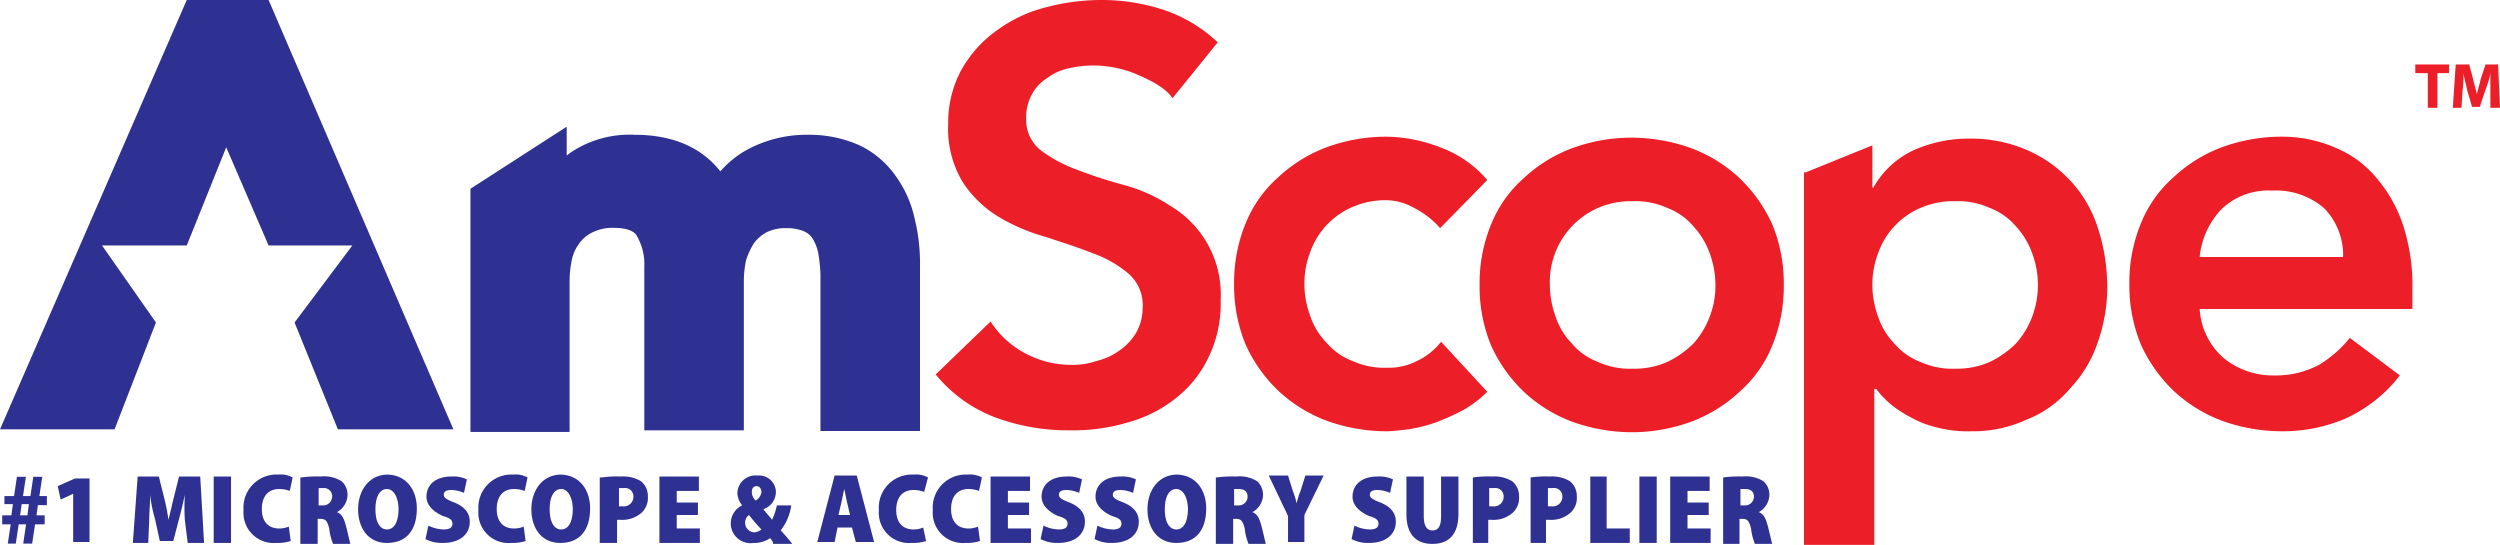
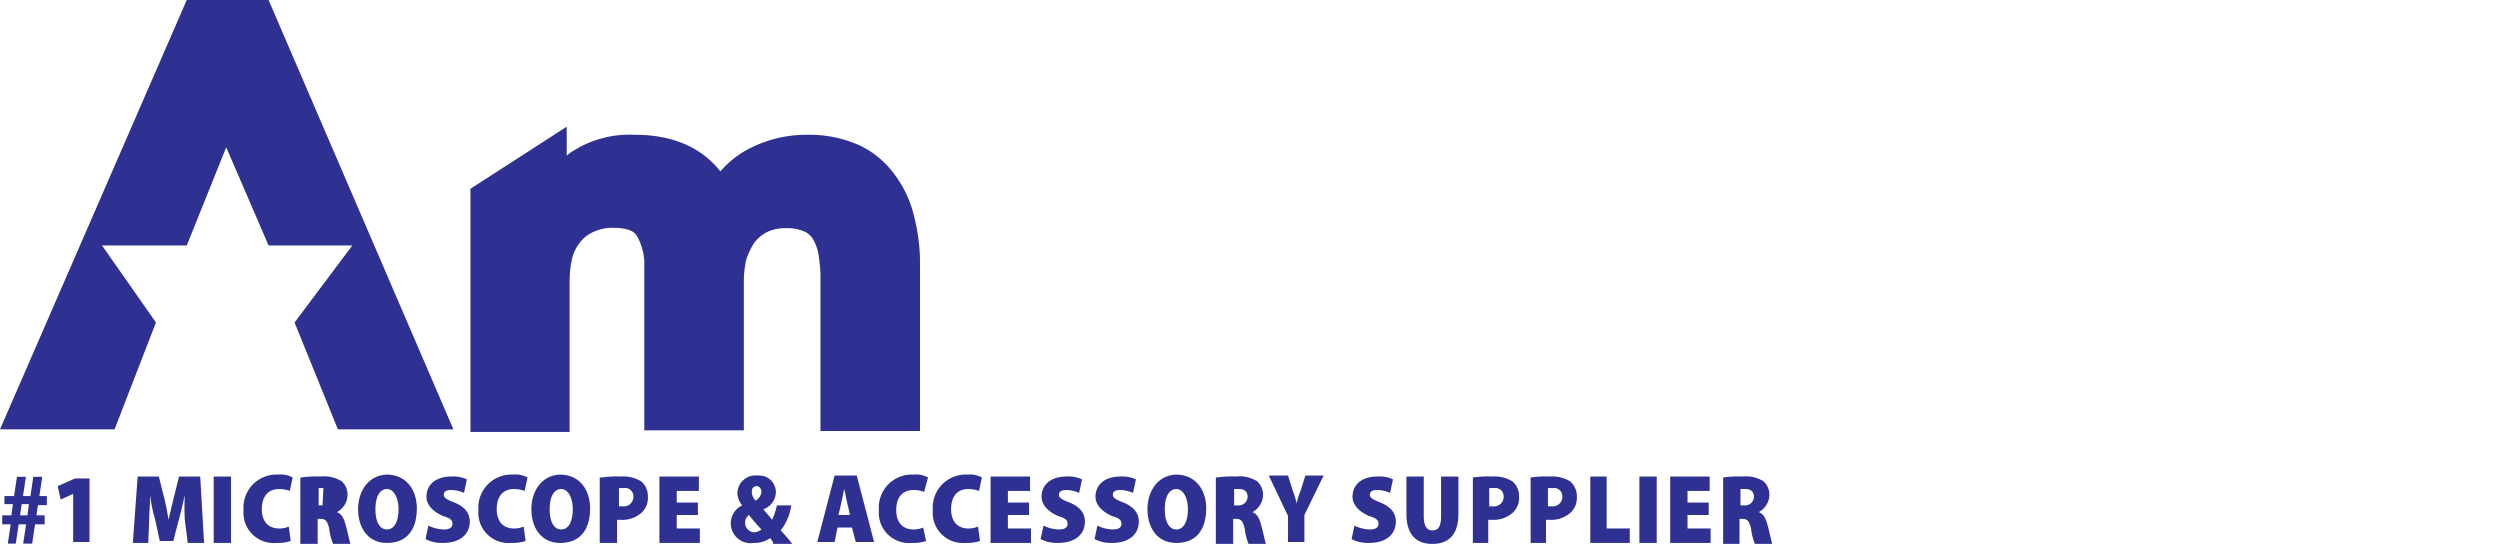
<svg xmlns="http://www.w3.org/2000/svg" aria-hidden="true" focusable="false" role="presentation" class="icon icon--wide icon-logo" viewBox="0 0 259.7 56.6" width="259.7" height="56.6">
  <defs>
    <style>.logo--red{fill:#ec1e27!important}.logo--blue{fill:#2e3191!important}</style>
  </defs>
-   <path class="logo--red" d="M121.6 21.4a16.72 16.72 0 0 0-4.9-2.2 47 47 0 0 1-4.9-1.6 14.28 14.28 0 0 1-3.7-2 4 4 0 0 1-1.5-3.3 4.87 4.87 0 0 1 .6-2.5 4.36 4.36 0 0 1 1.6-1.7 5.54 5.54 0 0 1 2.2-1 11.53 11.53 0 0 1 2.6-.3 12 12 0 0 1 4.2.8c1.4.6 3.2 1.4 4 2.6l4.7-5.8a15.2 15.2 0 0 0-5.7-3.4 20.52 20.52 0 0 0-6.5-1 22.55 22.55 0 0 0-5.8.8 14.49 14.49 0 0 0-5 2.4 12.51 12.51 0 0 0-3.6 4 11.46 11.46 0 0 0-1.4 5.7 10.66 10.66 0 0 0 1.5 6 11.55 11.55 0 0 0 3.7 3.6 19.58 19.58 0 0 0 4.9 2.1c1.8.6 3.4 1.1 4.9 1.7a12 12 0 0 1 3.7 2.1 4.33 4.33 0 0 1 1.5 3.6 5.28 5.28 0 0 1-.7 2.6 5.81 5.81 0 0 1-1.7 1.8 6.59 6.59 0 0 1-2.4 1.1 7.46 7.46 0 0 1-2.6.4 10.05 10.05 0 0 1-4.8-1.2 9.54 9.54 0 0 1-3.6-3.3l-5.7 5.5a14.7 14.7 0 0 0 6.3 4.5 21.69 21.69 0 0 0 7.6 1.3 19.77 19.77 0 0 0 6-.8 13.84 13.84 0 0 0 5-2.5 11.69 11.69 0 0 0 3.4-4.2 12.64 12.64 0 0 0 1.3-6 10.71 10.71 0 0 0-5.2-9.8zM147.2 37.5a6.43 6.43 0 0 1-3.1.7 8 8 0 0 1-3.6-.7 6.62 6.62 0 0 1-2.7-1.9 7.28 7.28 0 0 1-1.7-2.8 9.6 9.6 0 0 1-.6-3.3 9.19 9.19 0 0 1 .6-3.3 8 8 0 0 1 4.4-4.7 8.57 8.57 0 0 1 3.6-.7 6 6 0 0 1 2.8.8 9 9 0 0 1 2.7 2.1l4.9-5a11.76 11.76 0 0 0-4.9-3.4 15.93 15.93 0 0 0-5.6-1.1 18 18 0 0 0-6.2 1.1 15.06 15.06 0 0 0-5 3.1 12.73 12.73 0 0 0-3.4 4.8 16.08 16.08 0 0 0-1.2 6.3 16.08 16.08 0 0 0 1.2 6.3 15.41 15.41 0 0 0 3.4 4.8 15.06 15.06 0 0 0 5 3.1 18.39 18.39 0 0 0 6.2 1.1c.6 0 1.4-.1 2.3-.2a16.36 16.36 0 0 0 2.8-.7 25.5 25.5 0 0 0 2.9-1.3 11.78 11.78 0 0 0 2.5-1.9l-4.8-5.2a6.93 6.93 0 0 1-2.5 2z" fill="#EC1E27" />
-   <path class="logo--red" d="M180.7 18.5a15.06 15.06 0 0 0-5-3.1 18.39 18.39 0 0 0-6.2-1.1 18 18 0 0 0-6.2 1.1 15.06 15.06 0 0 0-5 3.1 12.73 12.73 0 0 0-3.4 4.8 16.08 16.08 0 0 0-1.2 6.3 16.08 16.08 0 0 0 1.2 6.3 15.41 15.41 0 0 0 3.4 4.8 15.06 15.06 0 0 0 5 3.1 18.39 18.39 0 0 0 6.2 1.1 18 18 0 0 0 6.2-1.1 15.06 15.06 0 0 0 5-3.1 12.73 12.73 0 0 0 3.4-4.8 16.08 16.08 0 0 0 1.2-6.3 16.08 16.08 0 0 0-1.2-6.3 15.41 15.41 0 0 0-3.4-4.8zm-3.1 14.4a8.75 8.75 0 0 1-1.7 2.8 10.15 10.15 0 0 1-2.7 1.9 8.57 8.57 0 0 1-3.6.7 8 8 0 0 1-3.6-.7 6.62 6.62 0 0 1-2.7-1.9 7.28 7.28 0 0 1-1.7-2.8 9.6 9.6 0 0 1-.6-3.3 8.39 8.39 0 0 1 5-8 8.57 8.57 0 0 1 3.6-.7 8 8 0 0 1 3.6.7 6.62 6.62 0 0 1 2.7 1.9 8.11 8.11 0 0 1 1.7 2.8 9.6 9.6 0 0 1 .6 3.3 8.81 8.81 0 0 1-.6 3.3zM215.1 18.8a13.59 13.59 0 0 0-4.5-3.2 14.61 14.61 0 0 0-6-1.2 14 14 0 0 0-5.8 1.2 9.28 9.28 0 0 0-4.2 3.9h-.1v-4.4l-6.9 2.8h-.2v38.7h7.3V40.4h.2a9.6 9.6 0 0 0 1.4 1.5 11 11 0 0 0 2.1 1.4 10.23 10.23 0 0 0 2.8 1.1 12.77 12.77 0 0 0 3.6.4 13.22 13.22 0 0 0 5.7-1.2 11.24 11.24 0 0 0 4.5-3.2 12.87 12.87 0 0 0 2.9-4.8 17.18 17.18 0 0 0 1-6 19.86 19.86 0 0 0-1-6 12.92 12.92 0 0 0-2.8-4.8zm-4 14.1a8.75 8.75 0 0 1-1.7 2.8 10.15 10.15 0 0 1-2.7 1.9 8.57 8.57 0 0 1-3.6.7 8 8 0 0 1-3.6-.7 6.62 6.62 0 0 1-2.7-1.9 7.28 7.28 0 0 1-1.7-2.8 9.6 9.6 0 0 1-.6-3.3 9.19 9.19 0 0 1 .6-3.3 8 8 0 0 1 4.4-4.7 8.57 8.57 0 0 1 3.6-.7 8 8 0 0 1 3.6.7 6.62 6.62 0 0 1 2.7 1.9 8.11 8.11 0 0 1 1.7 2.8 9.38 9.38 0 0 1 0 6.6zM246.8 18.4a11 11 0 0 0-4.3-3.1 13.84 13.84 0 0 0-5.5-1.1 18 18 0 0 0-6.2 1.1 15.06 15.06 0 0 0-5 3.1 12.73 12.73 0 0 0-3.4 4.8 16.08 16.08 0 0 0-1.2 6.3 16.08 16.08 0 0 0 1.2 6.3 15.41 15.41 0 0 0 3.4 4.8 15.06 15.06 0 0 0 5 3.1 18.39 18.39 0 0 0 6.2 1.1 16.54 16.54 0 0 0 6.6-1.3 15 15 0 0 0 5.7-4.5l-5.2-3.9a12.18 12.18 0 0 1-3.2 2.8 9.48 9.48 0 0 1-4.6 1.1 8.1 8.1 0 0 1-5.3-1.8 7.35 7.35 0 0 1-2.5-5.1h22.1v-2a20.28 20.28 0 0 0-1-6.8 14.63 14.63 0 0 0-2.8-4.9zm-18.3 8.3a8.34 8.34 0 0 1 2.3-5 7 7 0 0 1 5.2-1.9 7.66 7.66 0 0 1 5.4 1.8 6.93 6.93 0 0 1 2 5.1zM250.9 7.6h1.3v3.6h1V7.6h1.2v-.9h-3.5v.9zM258.7 11.2h1l-.2-4.5h-1.3l-.5 1.5c-.1.5-.3 1.1-.4 1.6-.1-.5-.3-1.1-.4-1.6l-.4-1.5h-1.4l-.3 4.5h.9l.1-1.7a12.1 12.1 0 0 0 .1-1.9c.1.6.3 1.3.4 1.8l.5 1.7h.8l.6-1.8a8.45 8.45 0 0 0 .5-1.7v3.6z" fill="#EC1E27" />
-   <path class="logo--blue" d="M35.1 44.6h12L27.9 0h-8.5L0 44.6h11.9l4.3-11.1-5.6-8h8.8l4.1-10.2 4.4 10.2h8.7l-6 8 4.5 11.1zM85.23 28.5v16.27h10.34V27.7a19.6 19.6 0 0 0-.57-5.05 11.8 11.8 0 0 0-2-4.43 9.64 9.64 0 0 0-3.75-3.14A12.81 12.81 0 0 0 83.9 14a13 13 0 0 0-6.19 1.5 10.18 10.18 0 0 0-2.88 2.3c-2-2.53-5-3.8-8.93-3.8a11 11 0 0 0-6.57 1.81c-.16.11-.31.23-.46.35v-3l-10 6.45v25.26h10.3V29.2a11 11 0 0 1 .26-2.34 4.38 4.38 0 0 1 .83-1.69 3.58 3.58 0 0 1 1.39-1.08 4.65 4.65 0 0 1 2.15-.42c.66 0 1.85.1 2.29.73a5.82 5.82 0 0 1 .84 3.3v17h10.34V29.2a10.57 10.57 0 0 1 .24-2.2 7.67 7.67 0 0 1 .82-1.75 4 4 0 0 1 1.32-1.13 4.44 4.44 0 0 1 2-.42 4.61 4.61 0 0 1 1.94.36 2 2 0 0 1 .87.8 4.68 4.68 0 0 1 .55 1.48 17.49 17.49 0 0 1 .22 2.16zM6 50.5l.3 1.4 1.3-.6v5h1.7v-6.6H7.8l-1.8.8zM18.6 49.5l-.5 2c-.2.8-.4 1.7-.6 2.5a22.11 22.11 0 0 0-.5-2.5l-.5-2h-2.2l-.5 6.9h1.6l.1-2.4c0-.7.1-1.7.1-2.6a13.75 13.75 0 0 0 .5 2.5l.5 2.3H18l.6-2.3c.2-.7.4-1.6.6-2.5a22.38 22.38 0 0 0 0 2.6l.3 2.4h1.7l-.4-6.9zM22.2 49.5H24v6.9h-1.8zM29 50.8a3.09 3.09 0 0 1 1.1.2l.3-1.4a2.58 2.58 0 0 0-1.5-.3 3.43 3.43 0 0 0-3.6 3.7 3.14 3.14 0 0 0 3.4 3.4 4.39 4.39 0 0 0 1.5-.2l-.2-1.5a2.51 2.51 0 0 1-1 .2c-1.1 0-1.8-.7-1.8-2 0-1.5.8-2.1 1.8-2.1zM35 53.2a2.1 2.1 0 0 0 1.1-1.7 1.89 1.89 0 0 0-.6-1.5 3.43 3.43 0 0 0-2.2-.5 11.52 11.52 0 0 0-2 .1h-.1v6.9H33v-2.6h.3c.5 0 .7.2.9 1a5.83 5.83 0 0 0 .4 1.6h1.8c-.1-.3-.3-1.3-.5-2s-.4-1.1-.9-1.3zm-1.5-.7h-.4v-1.8h.5a.84.84 0 0 1 .9.9.92.92 0 0 1-1 .9zM40.3 49.3c-2 0-3.1 1.7-3.1 3.6s1 3.5 3 3.5 3.1-1.3 3.1-3.6c0-1.7-.9-3.4-3-3.5zm-.1 5.7c-.7 0-1.2-.7-1.2-2.1s.5-2.1 1.2-2.1 1.2.9 1.2 2.1S41 55 40.2 55zM47.2 52.2c-.8-.3-1.1-.5-1.1-.8s.2-.5.8-.5a3.55 3.55 0 0 1 1.3.3l.3-1.4a3.23 3.23 0 0 0-1.6-.3c-1.7 0-2.6.9-2.6 2.1 0 .8.6 1.5 1.7 2 .7.2 1 .4 1 .8s-.3.6-.9.6a3.77 3.77 0 0 1-1.6-.4l-.3 1.4a3.67 3.67 0 0 0 1.8.4c1.9 0 2.8-1 2.8-2.2 0-.8-.4-1.5-1.6-2zM53.4 50.8a3.09 3.09 0 0 1 1.1.2l.3-1.4a2.58 2.58 0 0 0-1.5-.3 3.43 3.43 0 0 0-3.6 3.7 3.14 3.14 0 0 0 3.4 3.4 4.39 4.39 0 0 0 1.5-.2l-.2-1.5a2.51 2.51 0 0 1-1 .2c-1.1 0-1.8-.7-1.8-2 0-1.5.8-2.1 1.8-2.1zM58.3 49.3c-2 0-3.1 1.7-3.1 3.6s1 3.5 3 3.5 3.1-1.3 3.1-3.6c0-1.7-.9-3.4-3-3.5zm0 5.7c-.7 0-1.2-.7-1.2-2.1s.5-2.1 1.2-2.1 1.2.9 1.2 2.1-.4 2.1-1.2 2.1zM64.5 49.5a10.93 10.93 0 0 0-2 .1h-.2v6.8h1.8V54h.4a3 3 0 0 0 2.1-.7 2.06 2.06 0 0 0 .7-1.7 2 2 0 0 0-.7-1.6 3.58 3.58 0 0 0-2.1-.5zm.2 3.1h-.4v-1.9h.5a.87.87 0 0 1 1 .9 1 1 0 0 1-1.1 1zM70.3 53.5h2.2v-1.3h-2.2V51h2.3v-1.5h-4.1v6.9h4.2v-1.5h-2.4v-1.4zM82.2 52.5h-1.5a6.61 6.61 0 0 1-.5 1.5c-.2-.3-.6-.7-.9-1.1a1.92 1.92 0 0 0 1.3-1.8 1.74 1.74 0 0 0-1.9-1.7 1.88 1.88 0 0 0-2.1 1.8 2.11 2.11 0 0 0 .5 1.3 2.06 2.06 0 0 0 1.2 3.9 2.86 2.86 0 0 0 1.7-.5c.1.1.2.3.3.4v.2h2a17.41 17.41 0 0 0-1.2-1.4 5.56 5.56 0 0 0 1.1-2.6zm-3.8 2.8a1 1 0 0 1-1-1 1 1 0 0 1 .4-.8c.4.5.9 1.1 1.3 1.5a1.54 1.54 0 0 1-.7.3zm.1-3.3a1.22 1.22 0 0 1-.4-.9c0-.4.2-.6.5-.6s.5.3.5.6a1.21 1.21 0 0 1-.6.9zM86.7 49.4l-1.8 6.9h1.8l.3-1.5h1.5l.4 1.5h1.9L89 49.4zm.4 4.1l.3-1.3c.1-.4.2-1 .3-1.4.1.4.2 1 .3 1.4l.3 1.3zM94.9 50.9a3.09 3.09 0 0 1 1.1.2l.4-1.5a2.58 2.58 0 0 0-1.5-.3 3.43 3.43 0 0 0-3.6 3.7 3.14 3.14 0 0 0 3.4 3.4 4.39 4.39 0 0 0 1.5-.2l-.3-1.4a2.51 2.51 0 0 1-1 .2c-1.1 0-1.8-.7-1.8-2 0-1.5.8-2.1 1.8-2.1zM100.6 50.8a3.09 3.09 0 0 1 1.1.2l.3-1.4a2.58 2.58 0 0 0-1.5-.3 3.43 3.43 0 0 0-3.6 3.7 3.14 3.14 0 0 0 3.4 3.4 4.39 4.39 0 0 0 1.5-.2l-.2-1.5a2.51 2.51 0 0 1-1 .2c-1.1 0-1.8-.7-1.8-2 0-1.5.8-2.1 1.8-2.1zM104.7 53.5h2.2v-1.3h-2.2V51h2.3v-1.5h-4.1v6.9h4.2v-1.5h-2.4v-1.4zM111.1 52.2c-.8-.3-1.1-.5-1.1-.8s.2-.5.8-.5a3.55 3.55 0 0 1 1.3.3l.3-1.4a3.23 3.23 0 0 0-1.6-.3c-1.7 0-2.6.9-2.6 2.1 0 .8.6 1.5 1.7 2 .7.2 1 .4 1 .8s-.3.6-.9.6a3.77 3.77 0 0 1-1.6-.4l-.3 1.4a3.67 3.67 0 0 0 1.8.4c1.9 0 2.8-1 2.8-2.2 0-.8-.4-1.5-1.6-2zM116.7 52.2c-.8-.3-1.1-.5-1.1-.8s.2-.5.8-.5a3.55 3.55 0 0 1 1.3.3l.3-1.4a3.23 3.23 0 0 0-1.6-.3c-1.7 0-2.6.9-2.6 2.1 0 .8.6 1.5 1.7 2 .7.2 1 .4 1 .8s-.3.6-.9.6a3.77 3.77 0 0 1-1.6-.4l-.3 1.4a3.67 3.67 0 0 0 1.8.4c1.9 0 2.8-1 2.8-2.2 0-.8-.4-1.5-1.6-2zM122.3 49.3c-2 0-3.1 1.7-3.1 3.6s1 3.5 3 3.5 3.1-1.3 3.1-3.6c0-1.7-.9-3.4-3-3.5zm-.1 5.7c-.7 0-1.2-.7-1.2-2.1s.5-2.1 1.2-2.1 1.2.9 1.2 2.1-.4 2.1-1.2 2.1zM130.1 53.2a2.1 2.1 0 0 0 1.1-1.7 1.89 1.89 0 0 0-.6-1.5 3.43 3.43 0 0 0-2.2-.5 11.52 11.52 0 0 0-2 .1h-.1v6.9h1.8v-2.6h.3c.5 0 .7.2.9 1a5.83 5.83 0 0 0 .4 1.6h1.8c-.1-.3-.3-1.3-.5-2s-.4-1.1-.9-1.3zm-1.5-.7h-.4v-1.7h.5c.6 0 .9.3.9.8a.92.92 0 0 1-1 .9zM135.1 51a6.47 6.47 0 0 0-.4 1.3 9.29 9.29 0 0 0-.4-1.3l-.5-1.6h-2l2 4.2v2.7h1.7v-2.8l2-4.1h-1.9zM143.4 52.2c-.8-.3-1.1-.5-1.1-.8s.2-.5.8-.5a3.55 3.55 0 0 1 1.3.3l.3-1.4a3.23 3.23 0 0 0-1.6-.3c-1.7 0-2.6.9-2.6 2.1 0 .8.6 1.5 1.7 2 .7.2 1 .4 1 .8s-.3.6-.9.6a3.77 3.77 0 0 1-1.6-.4l-.3 1.4a3.67 3.67 0 0 0 1.8.4c1.9 0 2.8-1 2.8-2.2 0-.8-.4-1.5-1.6-2zM149.7 53.6c0 1.1-.3 1.5-.9 1.5s-.9-.5-.9-1.5v-4.1h-1.8v3.9c0 2 .9 3.1 2.7 3.1s2.7-1.1 2.7-3.1v-3.9h-1.8zM155 49.5a10.93 10.93 0 0 0-2 .1v6.8h1.6V54h.4a3 3 0 0 0 2.1-.7 2.06 2.06 0 0 0 .7-1.7 2 2 0 0 0-.7-1.6 3.58 3.58 0 0 0-2.1-.5zm.1 3.1h-.4v-1.9h.5a.87.87 0 0 1 1 .9 1 1 0 0 1-1.1 1zM161 49.5a10.93 10.93 0 0 0-2 .1v6.8h1.6V54h.4a3 3 0 0 0 2.1-.7 2.06 2.06 0 0 0 .7-1.7 2 2 0 0 0-.7-1.6 3.58 3.58 0 0 0-2.1-.5zm.2 3.1h-.4v-1.9h.5a.87.87 0 0 1 1 .9 1 1 0 0 1-1.1 1zM166.9 49.5h-1.7v6.9h4.1v-1.5h-2.4v-5.4zM170.3 49.5h1.8v6.9h-1.8zM175.3 53.5h2.2v-1.3h-2.2V51h2.3v-1.5h-4.1v6.9h4.2v-1.5h-2.4v-1.4zM183.6 54.5c-.2-.7-.4-1.1-.9-1.3a2.1 2.1 0 0 0 1.1-1.7 1.89 1.89 0 0 0-.6-1.5 3.43 3.43 0 0 0-2.2-.5 11.52 11.52 0 0 0-2 .1v6.9h1.7v-2.6h.3c.5 0 .7.2.9 1a5.83 5.83 0 0 0 .4 1.6h1.8c-.1-.3-.3-1.3-.5-2zm-2.4-2h-.4v-1.7h.5c.6 0 .9.3.9.8a.92.92 0 0 1-1 .9zM4.39 49.53h-.93l-.3 2h-.77l.3-2h-.93l-.3 2h-1v.84h.88l-.16 1.16H.23v.94h.88l-.3 2h.83l.3-2h.77l-.3 2h.93l.3-2h1v-.94h-.85l.15-1.06h.93v-.94h-.78zm-1.54 4h-.76l.16-1.16H3z" fill="#2E3191" />
+   <path class="logo--blue" d="M35.1 44.6h12L27.9 0h-8.5L0 44.6h11.9l4.3-11.1-5.6-8h8.8l4.1-10.2 4.4 10.2h8.7l-6 8 4.5 11.1zM85.23 28.5v16.27h10.34V27.7a19.6 19.6 0 0 0-.57-5.05 11.8 11.8 0 0 0-2-4.43 9.64 9.64 0 0 0-3.75-3.14A12.81 12.81 0 0 0 83.9 14a13 13 0 0 0-6.19 1.5 10.18 10.18 0 0 0-2.88 2.3c-2-2.53-5-3.8-8.93-3.8a11 11 0 0 0-6.57 1.81c-.16.11-.31.23-.46.35v-3l-10 6.45v25.26h10.3V29.2a11 11 0 0 1 .26-2.34 4.38 4.38 0 0 1 .83-1.69 3.58 3.58 0 0 1 1.39-1.08 4.65 4.65 0 0 1 2.15-.42c.66 0 1.85.1 2.29.73a5.82 5.82 0 0 1 .84 3.3v17h10.34V29.2a10.57 10.57 0 0 1 .24-2.2 7.67 7.67 0 0 1 .82-1.75 4 4 0 0 1 1.32-1.13 4.44 4.44 0 0 1 2-.42 4.61 4.61 0 0 1 1.94.36 2 2 0 0 1 .87.8 4.68 4.68 0 0 1 .55 1.48 17.49 17.49 0 0 1 .22 2.16zM6 50.5l.3 1.4 1.3-.6v5h1.7v-6.6H7.8l-1.8.8zM18.6 49.5l-.5 2c-.2.8-.4 1.7-.6 2.5a22.11 22.11 0 0 0-.5-2.5l-.5-2h-2.2l-.5 6.9h1.6l.1-2.4c0-.7.1-1.7.1-2.6a13.75 13.75 0 0 0 .5 2.5l.5 2.3H18l.6-2.3c.2-.7.4-1.6.6-2.5a22.38 22.38 0 0 0 0 2.6l.3 2.4h1.7l-.4-6.9zM22.2 49.5H24v6.9h-1.8zM29 50.8a3.09 3.09 0 0 1 1.1.2l.3-1.4a2.58 2.58 0 0 0-1.5-.3 3.43 3.43 0 0 0-3.6 3.7 3.14 3.14 0 0 0 3.4 3.4 4.39 4.39 0 0 0 1.5-.2l-.2-1.5a2.51 2.51 0 0 1-1 .2c-1.1 0-1.8-.7-1.8-2 0-1.5.8-2.1 1.8-2.1zM35 53.2a2.1 2.1 0 0 0 1.1-1.7 1.89 1.89 0 0 0-.6-1.5 3.43 3.43 0 0 0-2.2-.5 11.52 11.52 0 0 0-2 .1h-.1v6.9H33v-2.6h.3c.5 0 .7.2.9 1a5.83 5.83 0 0 0 .4 1.6h1.8c-.1-.3-.3-1.3-.5-2s-.4-1.1-.9-1.3zm-1.5-.7h-.4v-1.8h.5zM40.3 49.3c-2 0-3.1 1.7-3.1 3.6s1 3.5 3 3.5 3.1-1.3 3.1-3.6c0-1.7-.9-3.4-3-3.5zm-.1 5.7c-.7 0-1.2-.7-1.2-2.1s.5-2.1 1.2-2.1 1.2.9 1.2 2.1S41 55 40.2 55zM47.2 52.2c-.8-.3-1.1-.5-1.1-.8s.2-.5.8-.5a3.55 3.55 0 0 1 1.3.3l.3-1.4a3.23 3.23 0 0 0-1.6-.3c-1.7 0-2.6.9-2.6 2.1 0 .8.6 1.5 1.7 2 .7.2 1 .4 1 .8s-.3.6-.9.6a3.77 3.77 0 0 1-1.6-.4l-.3 1.4a3.67 3.67 0 0 0 1.8.4c1.9 0 2.8-1 2.8-2.2 0-.8-.4-1.5-1.6-2zM53.4 50.8a3.09 3.09 0 0 1 1.1.2l.3-1.4a2.58 2.58 0 0 0-1.5-.3 3.43 3.43 0 0 0-3.6 3.7 3.14 3.14 0 0 0 3.4 3.4 4.39 4.39 0 0 0 1.5-.2l-.2-1.5a2.51 2.51 0 0 1-1 .2c-1.1 0-1.8-.7-1.8-2 0-1.5.8-2.1 1.8-2.1zM58.3 49.3c-2 0-3.1 1.7-3.1 3.6s1 3.5 3 3.5 3.1-1.3 3.1-3.6c0-1.7-.9-3.4-3-3.5zm0 5.7c-.7 0-1.2-.7-1.2-2.1s.5-2.1 1.2-2.1 1.2.9 1.2 2.1-.4 2.1-1.2 2.1zM64.5 49.5a10.93 10.93 0 0 0-2 .1h-.2v6.8h1.8V54h.4a3 3 0 0 0 2.1-.7 2.06 2.06 0 0 0 .7-1.7 2 2 0 0 0-.7-1.6 3.58 3.58 0 0 0-2.1-.5zm.2 3.1h-.4v-1.9h.5a.87.87 0 0 1 1 .9 1 1 0 0 1-1.1 1zM70.3 53.5h2.2v-1.3h-2.2V51h2.3v-1.5h-4.1v6.9h4.2v-1.5h-2.4v-1.4zM82.2 52.5h-1.5a6.61 6.61 0 0 1-.5 1.5c-.2-.3-.6-.7-.9-1.1a1.92 1.92 0 0 0 1.3-1.8 1.74 1.74 0 0 0-1.9-1.7 1.88 1.88 0 0 0-2.1 1.8 2.11 2.11 0 0 0 .5 1.3 2.06 2.06 0 0 0 1.2 3.9 2.86 2.86 0 0 0 1.7-.5c.1.1.2.3.3.4v.2h2a17.41 17.41 0 0 0-1.2-1.4 5.56 5.56 0 0 0 1.1-2.6zm-3.8 2.8a1 1 0 0 1-1-1 1 1 0 0 1 .4-.8c.4.5.9 1.1 1.3 1.5a1.54 1.54 0 0 1-.7.3zm.1-3.3a1.22 1.22 0 0 1-.4-.9c0-.4.2-.6.5-.6s.5.3.5.6a1.21 1.21 0 0 1-.6.9zM86.7 49.4l-1.8 6.9h1.8l.3-1.5h1.5l.4 1.5h1.9L89 49.4zm.4 4.1l.3-1.3c.1-.4.2-1 .3-1.4.1.4.2 1 .3 1.4l.3 1.3zM94.9 50.9a3.09 3.09 0 0 1 1.1.2l.4-1.5a2.58 2.58 0 0 0-1.5-.3 3.43 3.43 0 0 0-3.6 3.7 3.14 3.14 0 0 0 3.4 3.4 4.39 4.39 0 0 0 1.5-.2l-.3-1.4a2.51 2.51 0 0 1-1 .2c-1.1 0-1.8-.7-1.8-2 0-1.5.8-2.1 1.8-2.1zM100.6 50.8a3.09 3.09 0 0 1 1.1.2l.3-1.4a2.58 2.58 0 0 0-1.5-.3 3.43 3.43 0 0 0-3.6 3.7 3.14 3.14 0 0 0 3.4 3.4 4.39 4.39 0 0 0 1.5-.2l-.2-1.5a2.51 2.51 0 0 1-1 .2c-1.1 0-1.8-.7-1.8-2 0-1.5.8-2.1 1.8-2.1zM104.7 53.5h2.2v-1.3h-2.2V51h2.3v-1.5h-4.1v6.9h4.2v-1.5h-2.4v-1.4zM111.1 52.2c-.8-.3-1.1-.5-1.1-.8s.2-.5.8-.5a3.55 3.55 0 0 1 1.3.3l.3-1.4a3.23 3.23 0 0 0-1.6-.3c-1.7 0-2.6.9-2.6 2.1 0 .8.6 1.5 1.7 2 .7.2 1 .4 1 .8s-.3.6-.9.6a3.77 3.77 0 0 1-1.6-.4l-.3 1.4a3.67 3.67 0 0 0 1.8.4c1.9 0 2.8-1 2.8-2.2 0-.8-.4-1.5-1.6-2zM116.7 52.2c-.8-.3-1.1-.5-1.1-.8s.2-.5.8-.5a3.55 3.55 0 0 1 1.3.3l.3-1.4a3.23 3.23 0 0 0-1.6-.3c-1.7 0-2.6.9-2.6 2.1 0 .8.6 1.5 1.7 2 .7.2 1 .4 1 .8s-.3.6-.9.6a3.77 3.77 0 0 1-1.6-.4l-.3 1.4a3.67 3.67 0 0 0 1.8.4c1.9 0 2.8-1 2.8-2.2 0-.8-.4-1.5-1.6-2zM122.3 49.3c-2 0-3.1 1.7-3.1 3.6s1 3.5 3 3.5 3.1-1.3 3.1-3.6c0-1.7-.9-3.4-3-3.5zm-.1 5.7c-.7 0-1.2-.7-1.2-2.1s.5-2.1 1.2-2.1 1.2.9 1.2 2.1-.4 2.1-1.2 2.1zM130.1 53.2a2.1 2.1 0 0 0 1.1-1.7 1.89 1.89 0 0 0-.6-1.5 3.43 3.43 0 0 0-2.2-.5 11.52 11.52 0 0 0-2 .1h-.1v6.9h1.8v-2.6h.3c.5 0 .7.2.9 1a5.83 5.83 0 0 0 .4 1.6h1.8c-.1-.3-.3-1.3-.5-2s-.4-1.1-.9-1.3zm-1.5-.7h-.4v-1.7h.5c.6 0 .9.3.9.8a.92.92 0 0 1-1 .9zM135.1 51a6.47 6.47 0 0 0-.4 1.3 9.29 9.29 0 0 0-.4-1.3l-.5-1.6h-2l2 4.2v2.7h1.7v-2.8l2-4.1h-1.9zM143.4 52.2c-.8-.3-1.1-.5-1.1-.8s.2-.5.8-.5a3.55 3.55 0 0 1 1.3.3l.3-1.4a3.23 3.23 0 0 0-1.6-.3c-1.7 0-2.6.9-2.6 2.1 0 .8.6 1.5 1.7 2 .7.2 1 .4 1 .8s-.3.6-.9.6a3.77 3.77 0 0 1-1.6-.4l-.3 1.4a3.67 3.67 0 0 0 1.8.4c1.9 0 2.8-1 2.8-2.2 0-.8-.4-1.5-1.6-2zM149.7 53.6c0 1.1-.3 1.5-.9 1.5s-.9-.5-.9-1.5v-4.1h-1.8v3.9c0 2 .9 3.1 2.7 3.1s2.7-1.1 2.7-3.1v-3.9h-1.8zM155 49.5a10.93 10.93 0 0 0-2 .1v6.8h1.6V54h.4a3 3 0 0 0 2.1-.7 2.06 2.06 0 0 0 .7-1.7 2 2 0 0 0-.7-1.6 3.58 3.58 0 0 0-2.1-.5zm.1 3.1h-.4v-1.9h.5a.87.87 0 0 1 1 .9 1 1 0 0 1-1.1 1zM161 49.5a10.93 10.93 0 0 0-2 .1v6.8h1.6V54h.4a3 3 0 0 0 2.1-.7 2.06 2.06 0 0 0 .7-1.7 2 2 0 0 0-.7-1.6 3.58 3.58 0 0 0-2.1-.5zm.2 3.1h-.4v-1.9h.5a.87.87 0 0 1 1 .9 1 1 0 0 1-1.1 1zM166.9 49.5h-1.7v6.9h4.1v-1.5h-2.4v-5.4zM170.3 49.5h1.8v6.9h-1.8zM175.3 53.5h2.2v-1.3h-2.2V51h2.3v-1.5h-4.1v6.9h4.2v-1.5h-2.4v-1.4zM183.6 54.5c-.2-.7-.4-1.1-.9-1.3a2.1 2.1 0 0 0 1.1-1.7 1.89 1.89 0 0 0-.6-1.5 3.43 3.43 0 0 0-2.2-.5 11.52 11.52 0 0 0-2 .1v6.9h1.7v-2.6h.3c.5 0 .7.2.9 1a5.83 5.83 0 0 0 .4 1.6h1.8c-.1-.3-.3-1.3-.5-2zm-2.4-2h-.4v-1.7h.5c.6 0 .9.3.9.8a.92.92 0 0 1-1 .9zM4.39 49.53h-.93l-.3 2h-.77l.3-2h-.93l-.3 2h-1v.84h.88l-.16 1.16H.23v.94h.88l-.3 2h.83l.3-2h.77l-.3 2h.93l.3-2h1v-.94h-.85l.15-1.06h.93v-.94h-.78zm-1.54 4h-.76l.16-1.16H3z" fill="#2E3191" />
</svg>